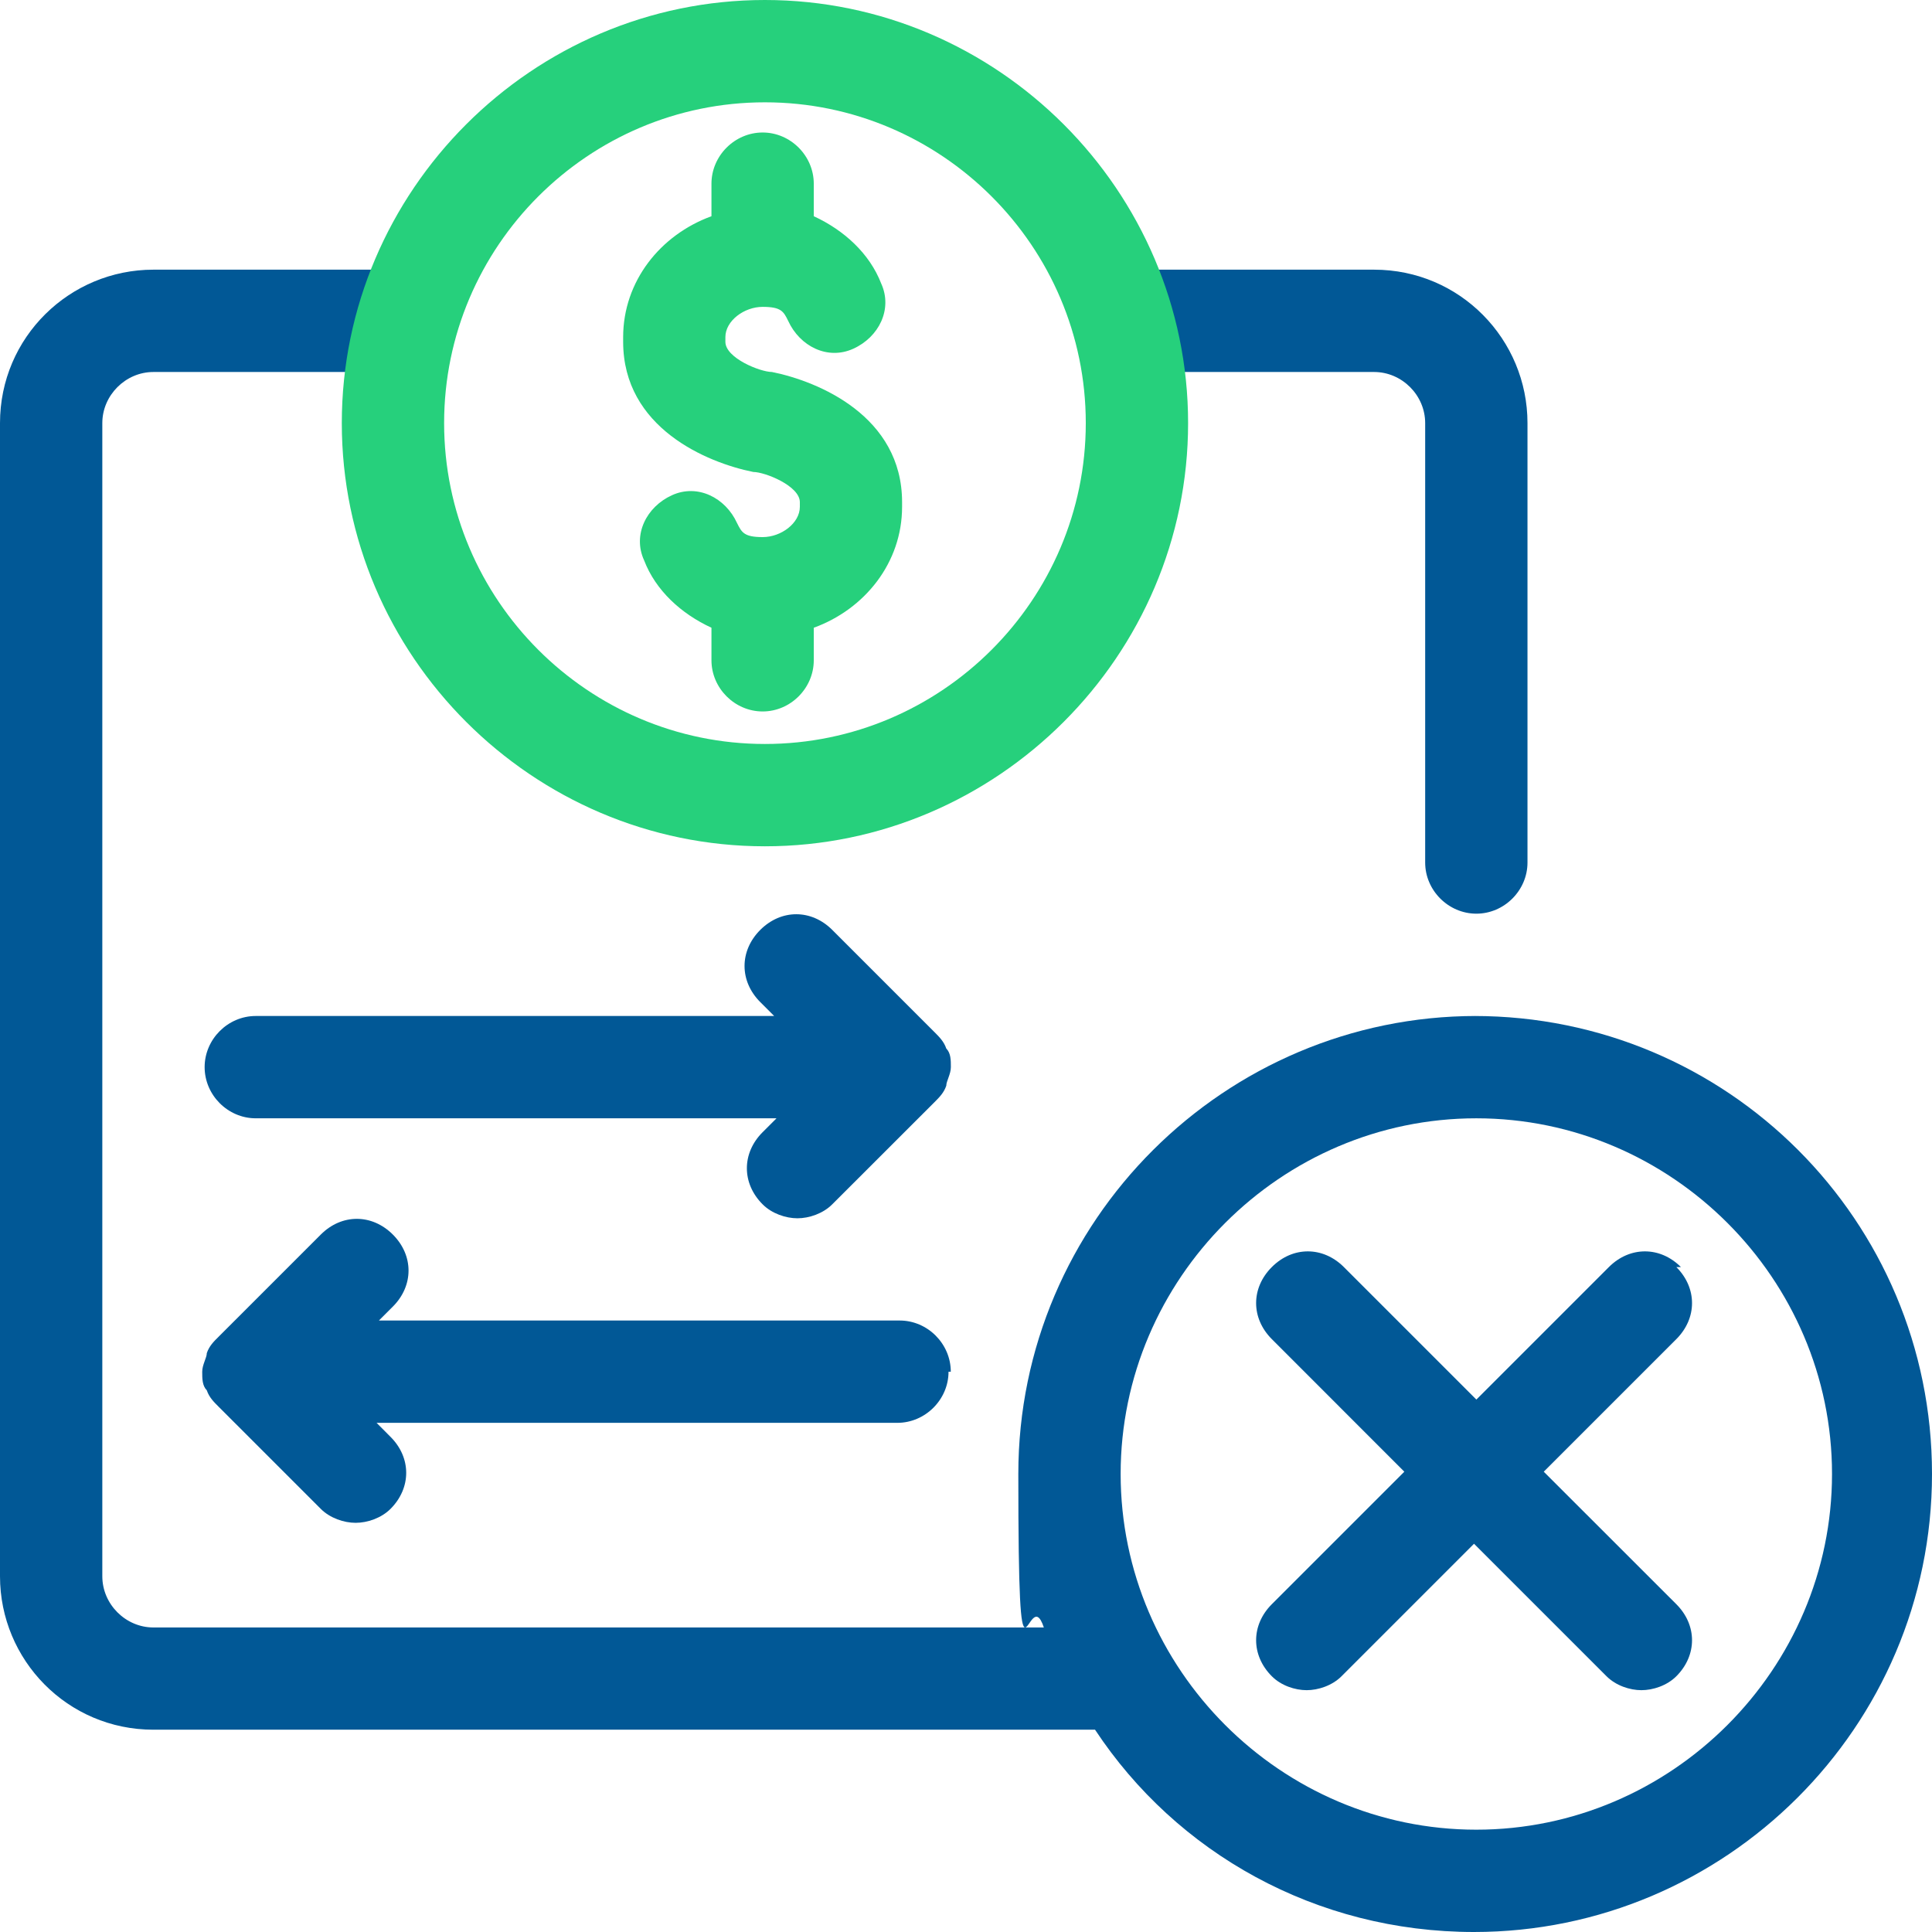
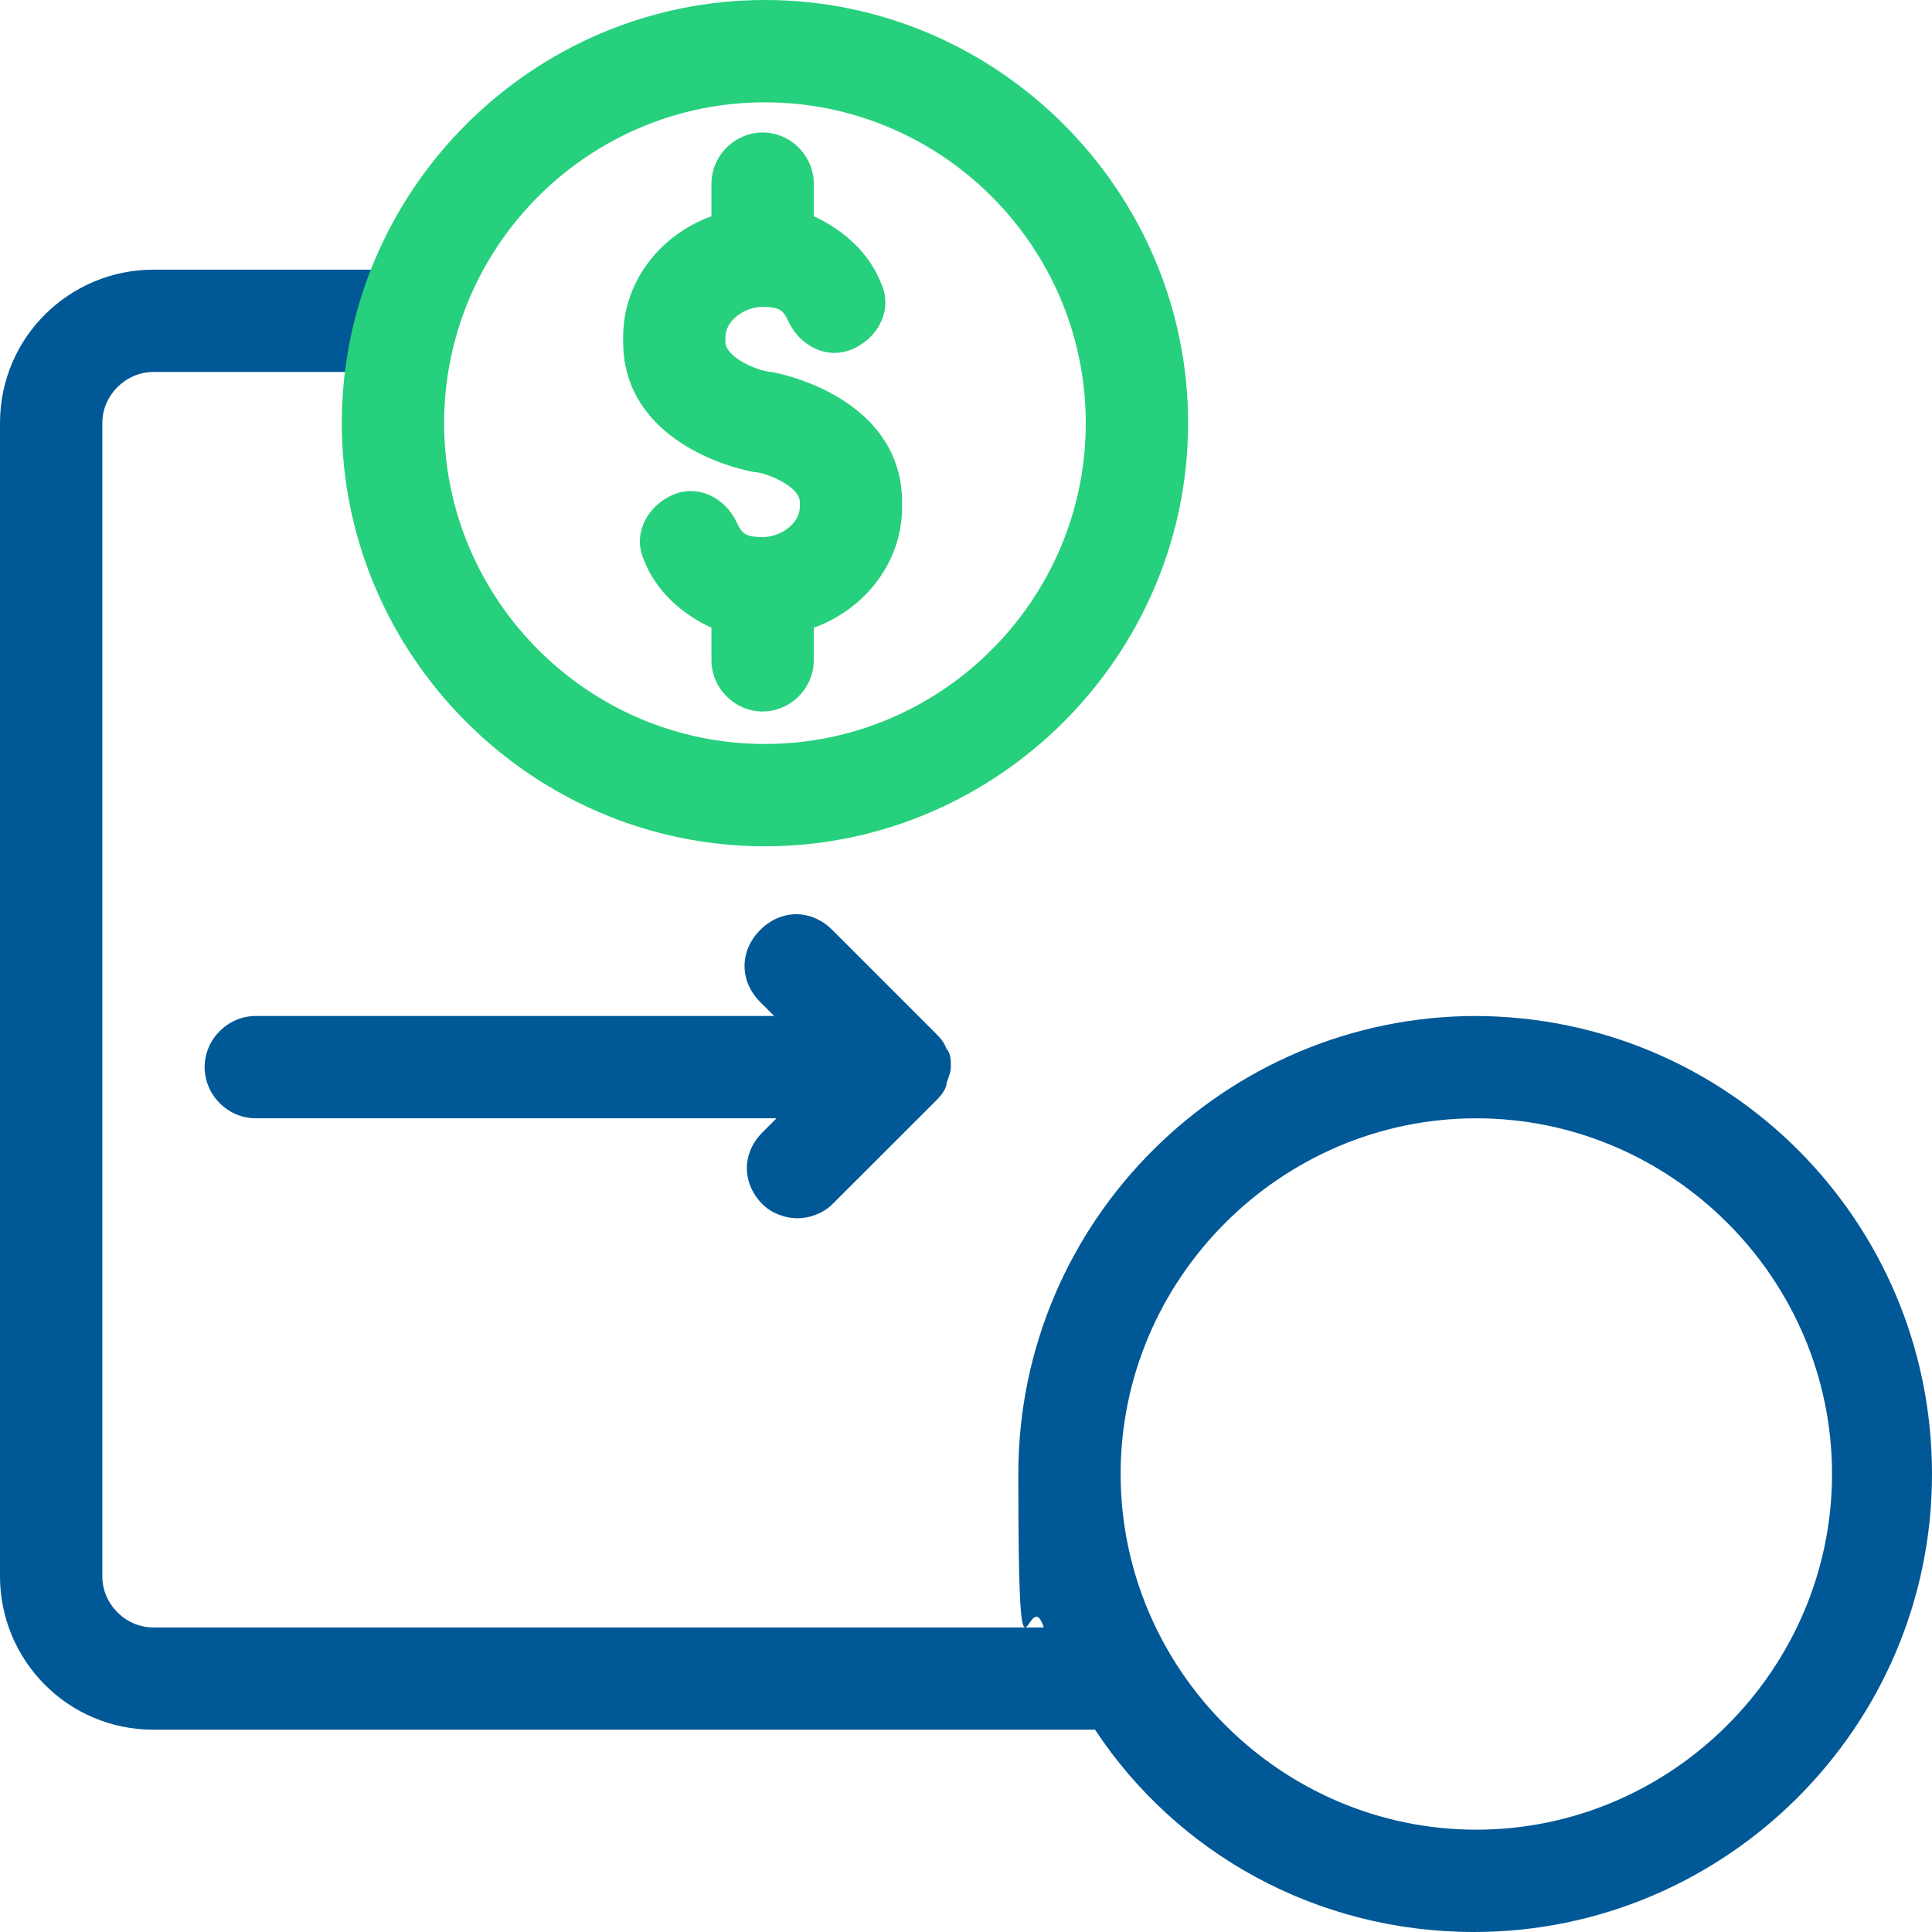
<svg xmlns="http://www.w3.org/2000/svg" width="24" height="24" viewBox="0 0 24 24" fill="none">
-   <path d="M13.95 4.621H17.069C17.416 4.621 17.704 4.91 17.704 5.256V10.715C17.704 11.061 17.993 11.35 18.34 11.35C18.686 11.35 18.975 11.061 18.975 10.715V5.256C18.975 4.217 18.138 3.35 17.069 3.35H13.95C13.603 3.35 13.315 3.639 13.315 3.985C13.315 4.332 13.603 4.621 13.95 4.621Z" fill="#015896" />
  <path d="M9.646 12.621H3.177C2.83 12.621 2.542 12.91 2.542 13.256C2.542 13.603 2.83 13.892 3.177 13.892H9.646L9.473 14.065C9.213 14.325 9.213 14.7 9.473 14.96C9.588 15.076 9.762 15.134 9.906 15.134C10.05 15.134 10.224 15.076 10.339 14.96L11.61 13.69C11.668 13.632 11.726 13.574 11.755 13.487C11.755 13.43 11.812 13.343 11.812 13.256C11.812 13.17 11.812 13.083 11.755 13.025C11.726 12.939 11.668 12.881 11.61 12.823L10.339 11.552C10.079 11.292 9.704 11.292 9.444 11.552C9.184 11.812 9.184 12.188 9.444 12.448L9.617 12.621H9.646Z" fill="#015896" />
-   <path d="M11.811 17.04C11.811 16.693 11.523 16.404 11.176 16.404H4.707L4.88 16.231C5.14 15.971 5.14 15.596 4.88 15.336C4.62 15.076 4.245 15.076 3.985 15.336L2.714 16.607C2.656 16.664 2.598 16.722 2.569 16.809C2.569 16.866 2.512 16.953 2.512 17.04C2.512 17.126 2.512 17.213 2.569 17.271C2.598 17.358 2.656 17.415 2.714 17.473L3.985 18.744C4.1 18.859 4.273 18.917 4.418 18.917C4.562 18.917 4.736 18.859 4.851 18.744C5.111 18.484 5.111 18.108 4.851 17.849L4.678 17.675H11.147C11.494 17.675 11.783 17.386 11.783 17.04H11.811Z" fill="#015896" />
  <path d="M18.339 12.621C15.22 12.621 12.65 15.162 12.65 18.31C12.65 21.458 12.765 19.61 12.967 20.217H1.906C1.56 20.217 1.271 19.928 1.271 19.581V5.256C1.271 4.91 1.56 4.621 1.906 4.621H5.025C5.372 4.621 5.661 4.332 5.661 3.985C5.661 3.639 5.372 3.35 5.025 3.35H1.906C0.866 3.35 0 4.188 0 5.256V19.581C0 20.621 0.838 21.487 1.906 21.487H13.603C14.614 23.018 16.347 24 18.311 24C21.43 24 24 21.458 24 18.31C24 15.162 21.459 12.621 18.311 12.621H18.339ZM18.339 22.729C15.913 22.729 13.921 20.736 13.921 18.31C13.921 15.884 15.913 13.892 18.339 13.892C20.765 13.892 22.758 15.884 22.758 18.31C22.758 20.736 20.765 22.729 18.339 22.729Z" fill="#015896" />
-   <path d="M20.881 15.74C20.622 15.48 20.246 15.48 19.986 15.74L18.34 17.386L16.694 15.74C16.434 15.48 16.058 15.48 15.799 15.74C15.539 16 15.539 16.375 15.799 16.635L17.445 18.282L15.799 19.928C15.539 20.188 15.539 20.563 15.799 20.823C15.914 20.939 16.087 20.996 16.232 20.996C16.376 20.996 16.549 20.939 16.665 20.823L18.311 19.177L19.957 20.823C20.073 20.939 20.246 20.996 20.39 20.996C20.535 20.996 20.708 20.939 20.824 20.823C21.084 20.563 21.084 20.188 20.824 19.928L19.177 18.282L20.824 16.635C21.084 16.375 21.084 16 20.824 15.74H20.881Z" fill="#015896" />
  <path d="M9.502 0C6.614 0 4.246 2.368 4.246 5.256C4.246 8.144 6.614 10.513 9.502 10.513C12.39 10.513 14.759 8.144 14.759 5.256C14.759 2.368 12.39 0 9.502 0ZM9.502 9.242C7.307 9.242 5.517 7.451 5.517 5.256C5.517 3.061 7.307 1.271 9.502 1.271C11.697 1.271 13.488 3.061 13.488 5.256C13.488 7.451 11.697 9.242 9.502 9.242Z" fill="#26D07C" />
  <path d="M9.589 4.621C9.445 4.621 9.011 4.448 9.011 4.246V4.188C9.011 3.986 9.243 3.812 9.474 3.812C9.705 3.812 9.734 3.87 9.791 3.986C9.936 4.303 10.282 4.477 10.6 4.332C10.918 4.188 11.091 3.841 10.947 3.523C10.802 3.148 10.484 2.859 10.109 2.686V2.282C10.109 1.935 9.82 1.646 9.474 1.646C9.127 1.646 8.838 1.935 8.838 2.282V2.686C8.203 2.917 7.741 3.495 7.741 4.188V4.246C7.741 5.314 8.78 5.747 9.358 5.863C9.502 5.863 9.936 6.036 9.936 6.238V6.296C9.936 6.498 9.705 6.672 9.474 6.672C9.243 6.672 9.214 6.614 9.156 6.498C9.011 6.181 8.665 6.007 8.347 6.152C8.03 6.296 7.856 6.643 8.001 6.96C8.145 7.336 8.463 7.625 8.838 7.798V8.202C8.838 8.549 9.127 8.838 9.474 8.838C9.82 8.838 10.109 8.549 10.109 8.202V7.798C10.744 7.567 11.206 6.989 11.206 6.296V6.238C11.206 5.17 10.167 4.737 9.589 4.621Z" fill="#26D07C" />
</svg>